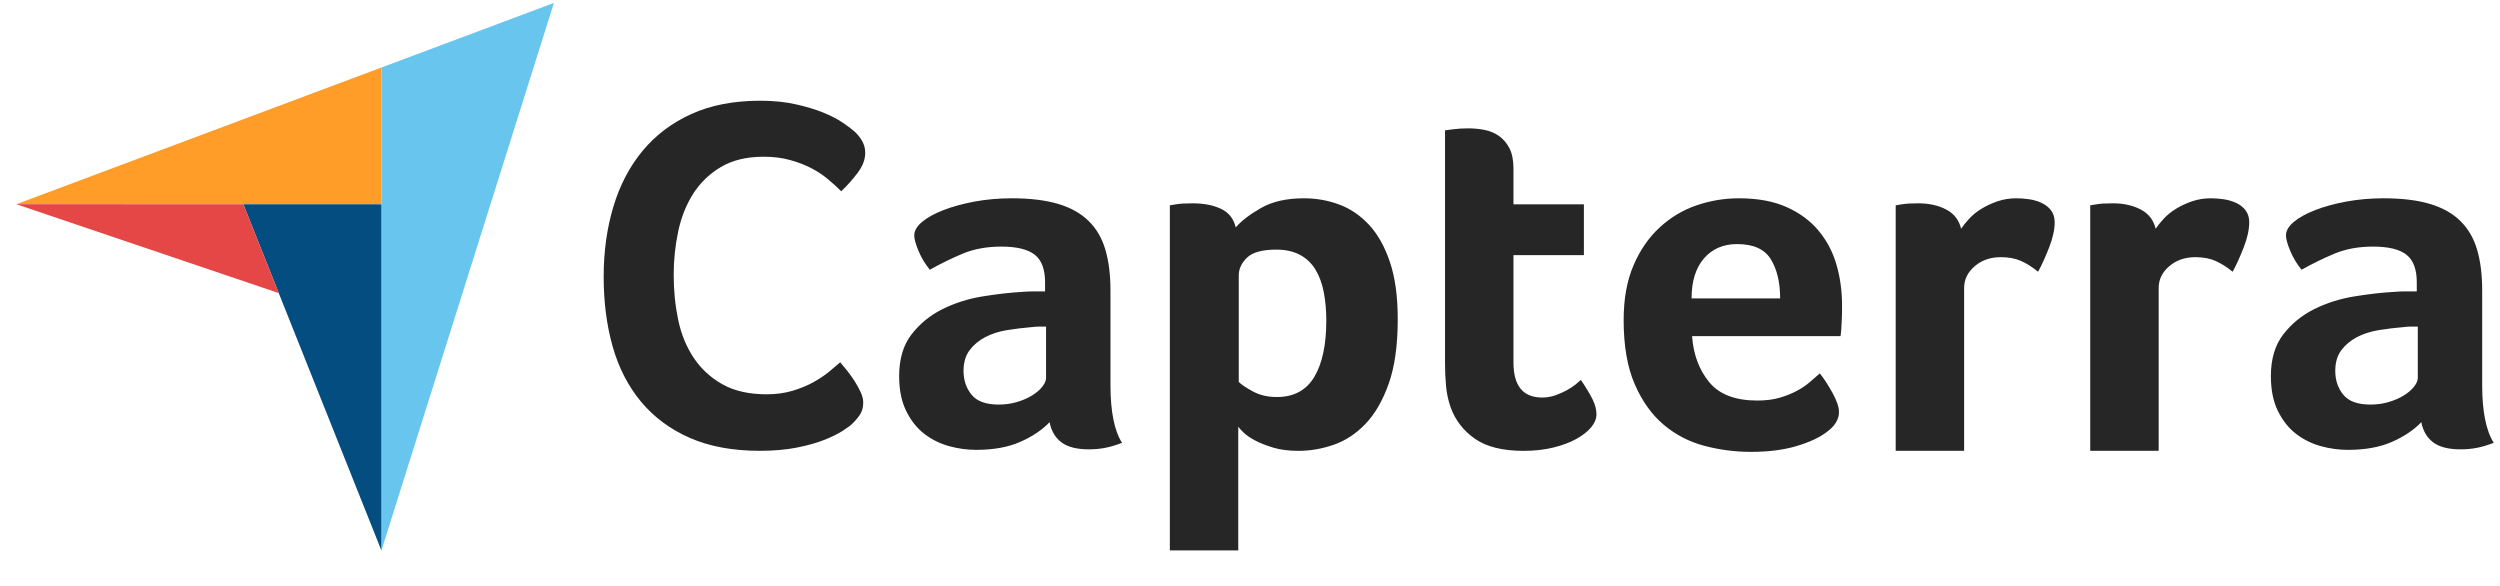
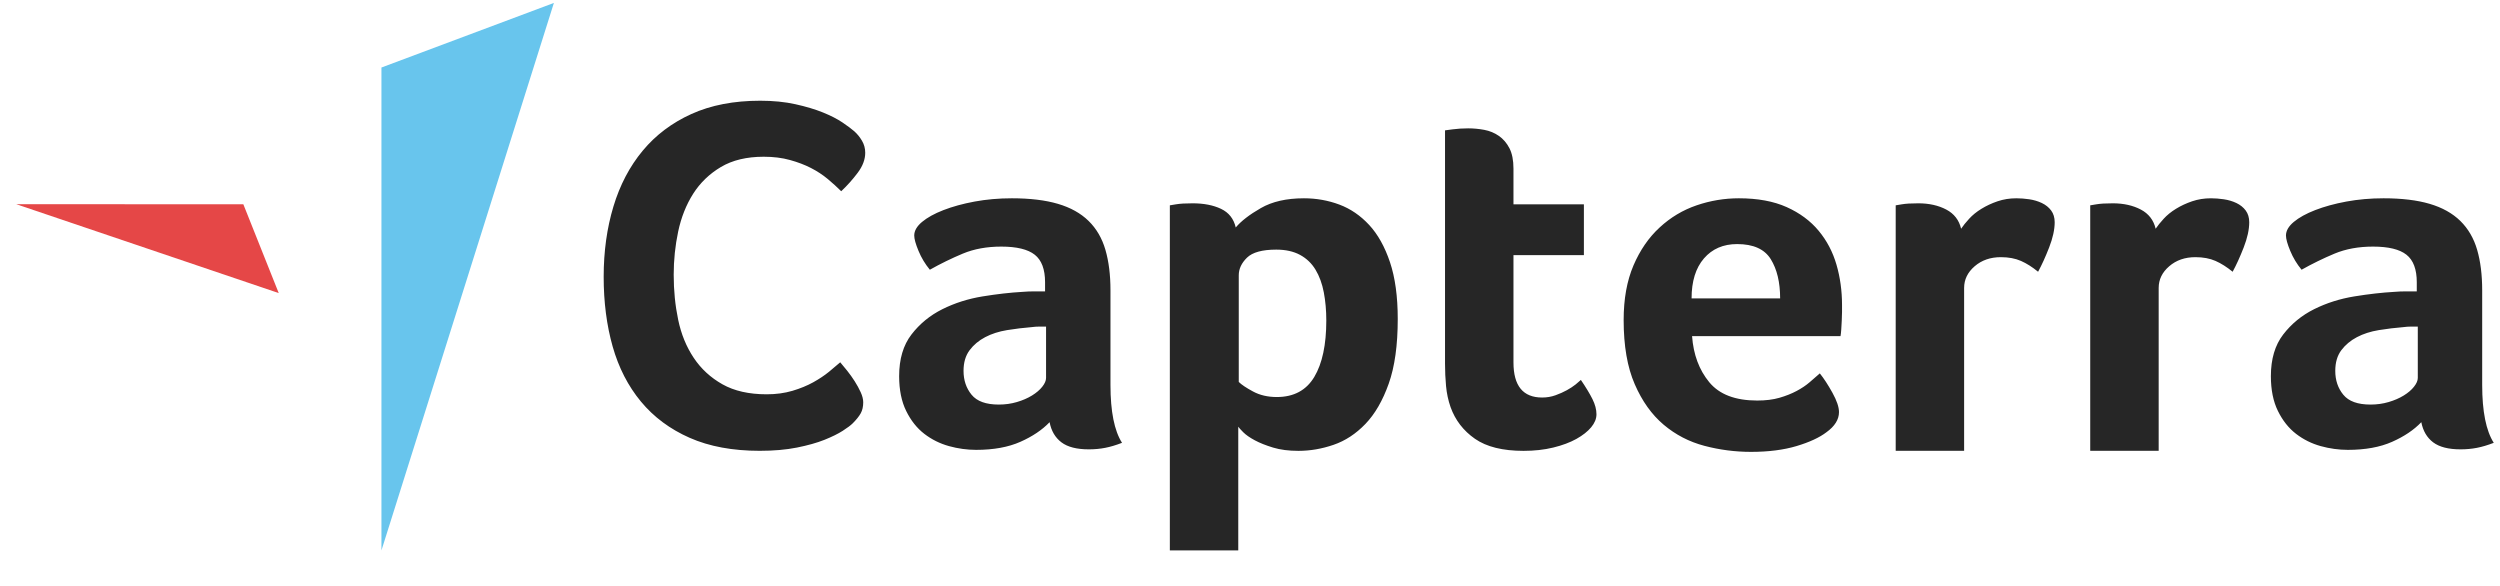
<svg xmlns="http://www.w3.org/2000/svg" width="111" height="26" viewBox="0 0 111 26" fill="none">
  <g clip-path="url(#clip0_876_1890)">
    <g clip-path="url(#clip1_876_1890)">
      <g clip-path="url(#clip2_876_1890)">
-         <path d="M0.723 9.068L10.804 9.07L16.934 9.071V2.998L0.723 9.068Z" fill="#FF9D28" />
        <path d="M16.936 2.998V24.439L24.593 0.13L16.936 2.998Z" fill="#68C5ED" />
-         <path d="M16.934 9.071L10.804 9.07L16.934 24.44V9.071Z" fill="#044D80" />
        <path d="M0.723 9.067L12.376 13.013L10.804 9.069L0.723 9.067Z" fill="#E54747" />
        <path d="M37.861 18.795C37.772 18.884 37.624 18.995 37.417 19.128C37.209 19.261 36.94 19.394 36.606 19.528C36.273 19.661 35.866 19.775 35.385 19.872C34.904 19.968 34.353 20.016 33.731 20.016C32.532 20.016 31.495 19.824 30.622 19.439C29.748 19.054 29.027 18.517 28.457 17.829C27.887 17.141 27.469 16.326 27.202 15.386C26.936 14.446 26.803 13.414 26.803 12.289C26.803 11.164 26.947 10.124 27.236 9.169C27.524 8.214 27.957 7.389 28.535 6.693C29.112 5.997 29.834 5.453 30.7 5.061C31.566 4.669 32.583 4.472 33.753 4.472C34.33 4.472 34.852 4.524 35.319 4.628C35.785 4.731 36.192 4.853 36.54 4.994C36.888 5.135 37.176 5.283 37.406 5.438C37.635 5.594 37.809 5.723 37.928 5.827C38.061 5.945 38.176 6.086 38.272 6.249C38.368 6.412 38.416 6.589 38.416 6.782C38.416 7.078 38.305 7.374 38.083 7.67C37.861 7.966 37.617 8.24 37.35 8.491C37.173 8.314 36.973 8.133 36.751 7.947C36.529 7.762 36.281 7.6 36.007 7.459C35.733 7.318 35.422 7.2 35.074 7.104C34.726 7.007 34.338 6.959 33.909 6.959C33.154 6.959 32.521 7.111 32.01 7.414C31.499 7.718 31.088 8.114 30.777 8.602C30.467 9.091 30.245 9.65 30.111 10.279C29.978 10.908 29.912 11.549 29.912 12.2C29.912 12.896 29.978 13.562 30.111 14.198C30.244 14.835 30.474 15.398 30.8 15.886C31.125 16.374 31.551 16.767 32.077 17.063C32.602 17.359 33.257 17.507 34.042 17.507C34.456 17.507 34.837 17.455 35.185 17.352C35.533 17.248 35.84 17.122 36.107 16.974C36.373 16.826 36.606 16.671 36.806 16.508C37.006 16.345 37.173 16.204 37.306 16.086C37.395 16.189 37.498 16.316 37.617 16.463C37.736 16.613 37.847 16.768 37.95 16.93C38.053 17.093 38.142 17.255 38.216 17.418C38.29 17.581 38.327 17.729 38.327 17.862C38.327 18.055 38.29 18.218 38.216 18.351C38.142 18.484 38.024 18.632 37.861 18.795ZM49.305 17.092C49.305 18.268 49.476 19.125 49.818 19.661C49.55 19.765 49.301 19.84 49.07 19.884C48.839 19.929 48.597 19.951 48.344 19.951C47.808 19.951 47.402 19.847 47.127 19.639C46.851 19.43 46.676 19.132 46.602 18.745C46.274 19.088 45.842 19.378 45.306 19.616C44.77 19.854 44.114 19.974 43.34 19.974C42.938 19.974 42.536 19.918 42.134 19.807C41.731 19.695 41.367 19.514 41.039 19.262C40.711 19.009 40.443 18.671 40.235 18.248C40.026 17.825 39.922 17.309 39.922 16.701C39.922 15.943 40.104 15.327 40.469 14.852C40.834 14.377 41.292 14.002 41.843 13.727C42.394 13.453 42.99 13.264 43.63 13.16C44.271 13.056 44.859 12.989 45.395 12.959C45.574 12.944 45.749 12.937 45.92 12.937H46.401V12.53C46.401 11.958 46.248 11.551 45.943 11.31C45.637 11.069 45.142 10.949 44.457 10.949C43.816 10.949 43.247 11.053 42.748 11.261C42.249 11.47 41.761 11.708 41.285 11.976C41.076 11.723 40.908 11.444 40.782 11.139C40.655 10.834 40.592 10.606 40.592 10.457C40.592 10.249 40.707 10.048 40.938 9.854C41.169 9.661 41.486 9.485 41.888 9.329C42.29 9.173 42.752 9.046 43.273 8.949C43.794 8.853 44.345 8.804 44.926 8.804C45.73 8.804 46.412 8.886 46.97 9.05C47.529 9.214 47.983 9.467 48.333 9.809C48.683 10.152 48.932 10.58 49.081 11.094C49.23 11.608 49.305 12.207 49.305 12.892V17.092ZM46.445 14.501H46.132C46.028 14.501 45.924 14.508 45.82 14.523C45.447 14.553 45.078 14.598 44.714 14.657C44.349 14.717 44.025 14.821 43.742 14.97C43.459 15.119 43.228 15.312 43.05 15.55C42.871 15.789 42.781 16.094 42.781 16.466C42.781 16.884 42.901 17.237 43.139 17.527C43.377 17.818 43.779 17.963 44.345 17.963C44.628 17.963 44.896 17.926 45.149 17.851C45.403 17.777 45.626 17.68 45.82 17.561C46.013 17.442 46.166 17.312 46.278 17.17C46.389 17.029 46.445 16.898 46.445 16.779L46.445 14.501ZM54.867 10.1C55.104 9.817 55.475 9.53 55.98 9.24C56.485 8.949 57.123 8.804 57.895 8.804C58.445 8.804 58.968 8.897 59.466 9.083C59.963 9.269 60.405 9.571 60.791 9.988C61.177 10.405 61.485 10.956 61.715 11.641C61.945 12.326 62.06 13.168 62.06 14.165C62.06 15.327 61.926 16.284 61.659 17.036C61.392 17.788 61.047 18.384 60.624 18.823C60.201 19.263 59.729 19.572 59.21 19.75C58.69 19.929 58.17 20.018 57.651 20.018C57.22 20.018 56.845 19.97 56.526 19.873C56.207 19.776 55.936 19.669 55.713 19.549C55.491 19.43 55.32 19.311 55.201 19.192C55.083 19.073 55.008 18.991 54.979 18.946V24.438H51.941V9.117C52.015 9.102 52.105 9.087 52.211 9.072C52.301 9.057 52.406 9.046 52.526 9.038C52.646 9.031 52.788 9.027 52.953 9.027C53.448 9.027 53.869 9.109 54.214 9.273C54.559 9.437 54.777 9.712 54.867 10.1ZM58.888 14.232C58.888 13.786 58.851 13.369 58.777 12.981C58.703 12.594 58.581 12.259 58.41 11.976C58.24 11.693 58.01 11.473 57.722 11.317C57.433 11.161 57.081 11.083 56.667 11.083C56.045 11.083 55.612 11.202 55.367 11.44C55.123 11.678 55.001 11.939 55.001 12.222V16.958C55.119 17.077 55.33 17.218 55.634 17.382C55.937 17.546 56.289 17.628 56.689 17.628C57.444 17.628 57.999 17.33 58.355 16.735C58.71 16.139 58.888 15.305 58.888 14.232ZM64.405 18.075C64.301 17.777 64.234 17.464 64.204 17.137C64.174 16.809 64.159 16.482 64.159 16.154V5.788C64.263 5.773 64.375 5.758 64.494 5.743C64.598 5.729 64.71 5.718 64.829 5.71C64.949 5.703 65.068 5.699 65.187 5.699C65.425 5.699 65.663 5.721 65.902 5.766C66.14 5.81 66.356 5.9 66.55 6.034C66.743 6.168 66.899 6.35 67.019 6.581C67.138 6.812 67.198 7.114 67.198 7.486V9.072H70.325V11.328H67.198V16.092C67.198 17.131 67.622 17.65 68.471 17.65C68.679 17.65 68.876 17.617 69.063 17.55C69.249 17.483 69.416 17.409 69.566 17.326C69.714 17.245 69.845 17.159 69.957 17.07C70.068 16.98 70.146 16.913 70.191 16.869C70.414 17.196 70.585 17.48 70.705 17.72C70.824 17.959 70.883 18.184 70.883 18.395C70.883 18.59 70.805 18.782 70.649 18.97C70.492 19.158 70.273 19.331 69.99 19.489C69.707 19.646 69.365 19.774 68.962 19.872C68.56 19.97 68.121 20.018 67.644 20.018C66.721 20.018 66.002 19.84 65.488 19.482C64.975 19.125 64.613 18.656 64.405 18.075ZM78.02 17.784C78.393 17.784 78.722 17.744 79.006 17.662C79.29 17.58 79.544 17.479 79.768 17.36C79.992 17.241 80.187 17.111 80.351 16.969C80.516 16.828 80.665 16.698 80.8 16.578C80.979 16.801 81.166 17.088 81.36 17.438C81.554 17.788 81.651 18.075 81.651 18.298C81.651 18.626 81.465 18.924 81.093 19.192C80.78 19.43 80.337 19.635 79.764 19.806C79.19 19.977 78.516 20.063 77.742 20.063C77.042 20.063 76.353 19.974 75.676 19.795C74.998 19.616 74.395 19.303 73.866 18.857C73.337 18.41 72.909 17.811 72.582 17.058C72.254 16.306 72.09 15.357 72.09 14.21C72.09 13.272 72.236 12.464 72.526 11.786C72.816 11.109 73.203 10.546 73.688 10.1C74.171 9.653 74.719 9.325 75.329 9.117C75.94 8.908 76.566 8.804 77.206 8.804C78.04 8.804 78.747 8.935 79.328 9.195C79.909 9.456 80.382 9.806 80.747 10.245C81.112 10.684 81.376 11.187 81.54 11.753C81.704 12.319 81.786 12.914 81.786 13.54V13.853C81.786 13.972 81.782 14.098 81.774 14.232C81.767 14.367 81.76 14.497 81.752 14.623C81.744 14.75 81.733 14.851 81.719 14.925H75.128C75.188 15.744 75.442 16.425 75.89 16.969C76.338 17.513 77.048 17.784 78.02 17.784ZM79.038 13.249C79.038 12.535 78.899 11.954 78.622 11.507C78.345 11.06 77.847 10.837 77.128 10.837C76.514 10.837 76.023 11.049 75.656 11.473C75.289 11.898 75.106 12.49 75.106 13.249H79.038ZM87.073 10.156C87.162 10.023 87.281 9.876 87.43 9.713C87.579 9.55 87.761 9.402 87.977 9.27C88.193 9.137 88.431 9.026 88.692 8.937C88.953 8.848 89.232 8.804 89.53 8.804C89.709 8.804 89.899 8.819 90.1 8.848C90.301 8.878 90.487 8.933 90.658 9.014C90.829 9.096 90.967 9.206 91.072 9.347C91.175 9.487 91.228 9.661 91.228 9.867C91.228 10.192 91.146 10.565 90.982 10.987C90.818 11.408 90.654 11.768 90.491 12.066C90.237 11.857 89.984 11.697 89.731 11.585C89.478 11.474 89.18 11.418 88.838 11.418C88.376 11.418 87.989 11.552 87.676 11.821C87.363 12.09 87.207 12.411 87.207 12.784V20.016H84.169V9.117C84.243 9.102 84.332 9.087 84.437 9.072C84.526 9.057 84.63 9.046 84.749 9.038C84.868 9.031 85.01 9.027 85.174 9.027C85.65 9.027 86.064 9.12 86.414 9.304C86.763 9.488 86.983 9.773 87.073 10.156ZM95.711 10.156C95.8 10.023 95.919 9.876 96.068 9.713C96.217 9.55 96.399 9.402 96.615 9.27C96.831 9.137 97.069 9.026 97.33 8.937C97.591 8.848 97.87 8.804 98.168 8.804C98.347 8.804 98.536 8.819 98.737 8.848C98.939 8.878 99.125 8.933 99.296 9.014C99.467 9.096 99.605 9.206 99.71 9.347C99.813 9.487 99.866 9.661 99.866 9.867C99.866 10.192 99.784 10.565 99.62 10.987C99.456 11.408 99.292 11.768 99.129 12.066C98.875 11.857 98.622 11.697 98.369 11.585C98.116 11.474 97.818 11.418 97.475 11.418C97.014 11.418 96.626 11.552 96.314 11.821C96.001 12.09 95.845 12.411 95.845 12.784V20.016H92.806V9.117C92.881 9.102 92.97 9.087 93.075 9.072C93.164 9.057 93.268 9.046 93.387 9.038C93.506 9.031 93.648 9.027 93.812 9.027C94.288 9.027 94.701 9.12 95.052 9.304C95.401 9.488 95.621 9.773 95.711 10.156ZM110.209 17.092C110.209 18.268 110.381 19.125 110.723 19.661C110.455 19.765 110.206 19.84 109.975 19.884C109.744 19.929 109.502 19.951 109.249 19.951C108.713 19.951 108.307 19.847 108.031 19.639C107.756 19.43 107.581 19.132 107.506 18.745C107.179 19.088 106.747 19.378 106.211 19.616C105.675 19.854 105.019 19.974 104.245 19.974C103.843 19.974 103.441 19.918 103.038 19.807C102.636 19.695 102.271 19.514 101.944 19.262C101.616 19.009 101.348 18.671 101.14 18.248C100.931 17.825 100.827 17.309 100.827 16.701C100.827 15.943 101.009 15.327 101.374 14.852C101.739 14.377 102.197 14.002 102.748 13.727C103.299 13.453 103.895 13.264 104.535 13.16C105.175 13.056 105.764 12.989 106.3 12.959C106.479 12.944 106.654 12.937 106.825 12.937H107.305V12.53C107.305 11.958 107.152 11.551 106.847 11.31C106.542 11.069 106.047 10.949 105.362 10.949C104.721 10.949 104.152 11.053 103.653 11.261C103.154 11.47 102.666 11.708 102.19 11.976C101.981 11.723 101.813 11.444 101.687 11.139C101.56 10.834 101.497 10.606 101.497 10.457C101.497 10.249 101.612 10.048 101.843 9.854C102.074 9.661 102.391 9.485 102.793 9.329C103.195 9.173 103.656 9.046 104.178 8.949C104.699 8.853 105.25 8.804 105.831 8.804C106.635 8.804 107.317 8.886 107.875 9.05C108.433 9.214 108.888 9.467 109.238 9.809C109.587 10.152 109.837 10.58 109.986 11.094C110.135 11.608 110.209 12.207 110.209 12.892V17.092ZM107.35 14.501H107.037C106.933 14.501 106.829 14.508 106.725 14.523C106.352 14.553 105.983 14.598 105.619 14.657C105.254 14.717 104.93 14.821 104.647 14.97C104.364 15.119 104.133 15.312 103.954 15.55C103.776 15.789 103.686 16.094 103.686 16.466C103.686 16.884 103.805 17.237 104.044 17.527C104.282 17.818 104.684 17.963 105.25 17.963C105.533 17.963 105.801 17.926 106.054 17.851C106.308 17.777 106.531 17.68 106.725 17.561C106.918 17.442 107.071 17.312 107.182 17.17C107.294 17.029 107.35 16.898 107.35 16.779V14.501Z" fill="#262626" />
      </g>
    </g>
  </g>
  <defs>
    <clipPath id="clip0_876_1890">
      <rect width="110" height="25" fill="white" transform="translate(0.723 0.13)" />
    </clipPath>
    <clipPath id="clip1_876_1890">
      <rect width="110" height="25" fill="white" transform="translate(0.723 0.13)" />
    </clipPath>
    <clipPath id="clip2_876_1890">
      <rect width="110" height="25" fill="white" transform="translate(0.723 0.13)" />
    </clipPath>
  </defs>
</svg>